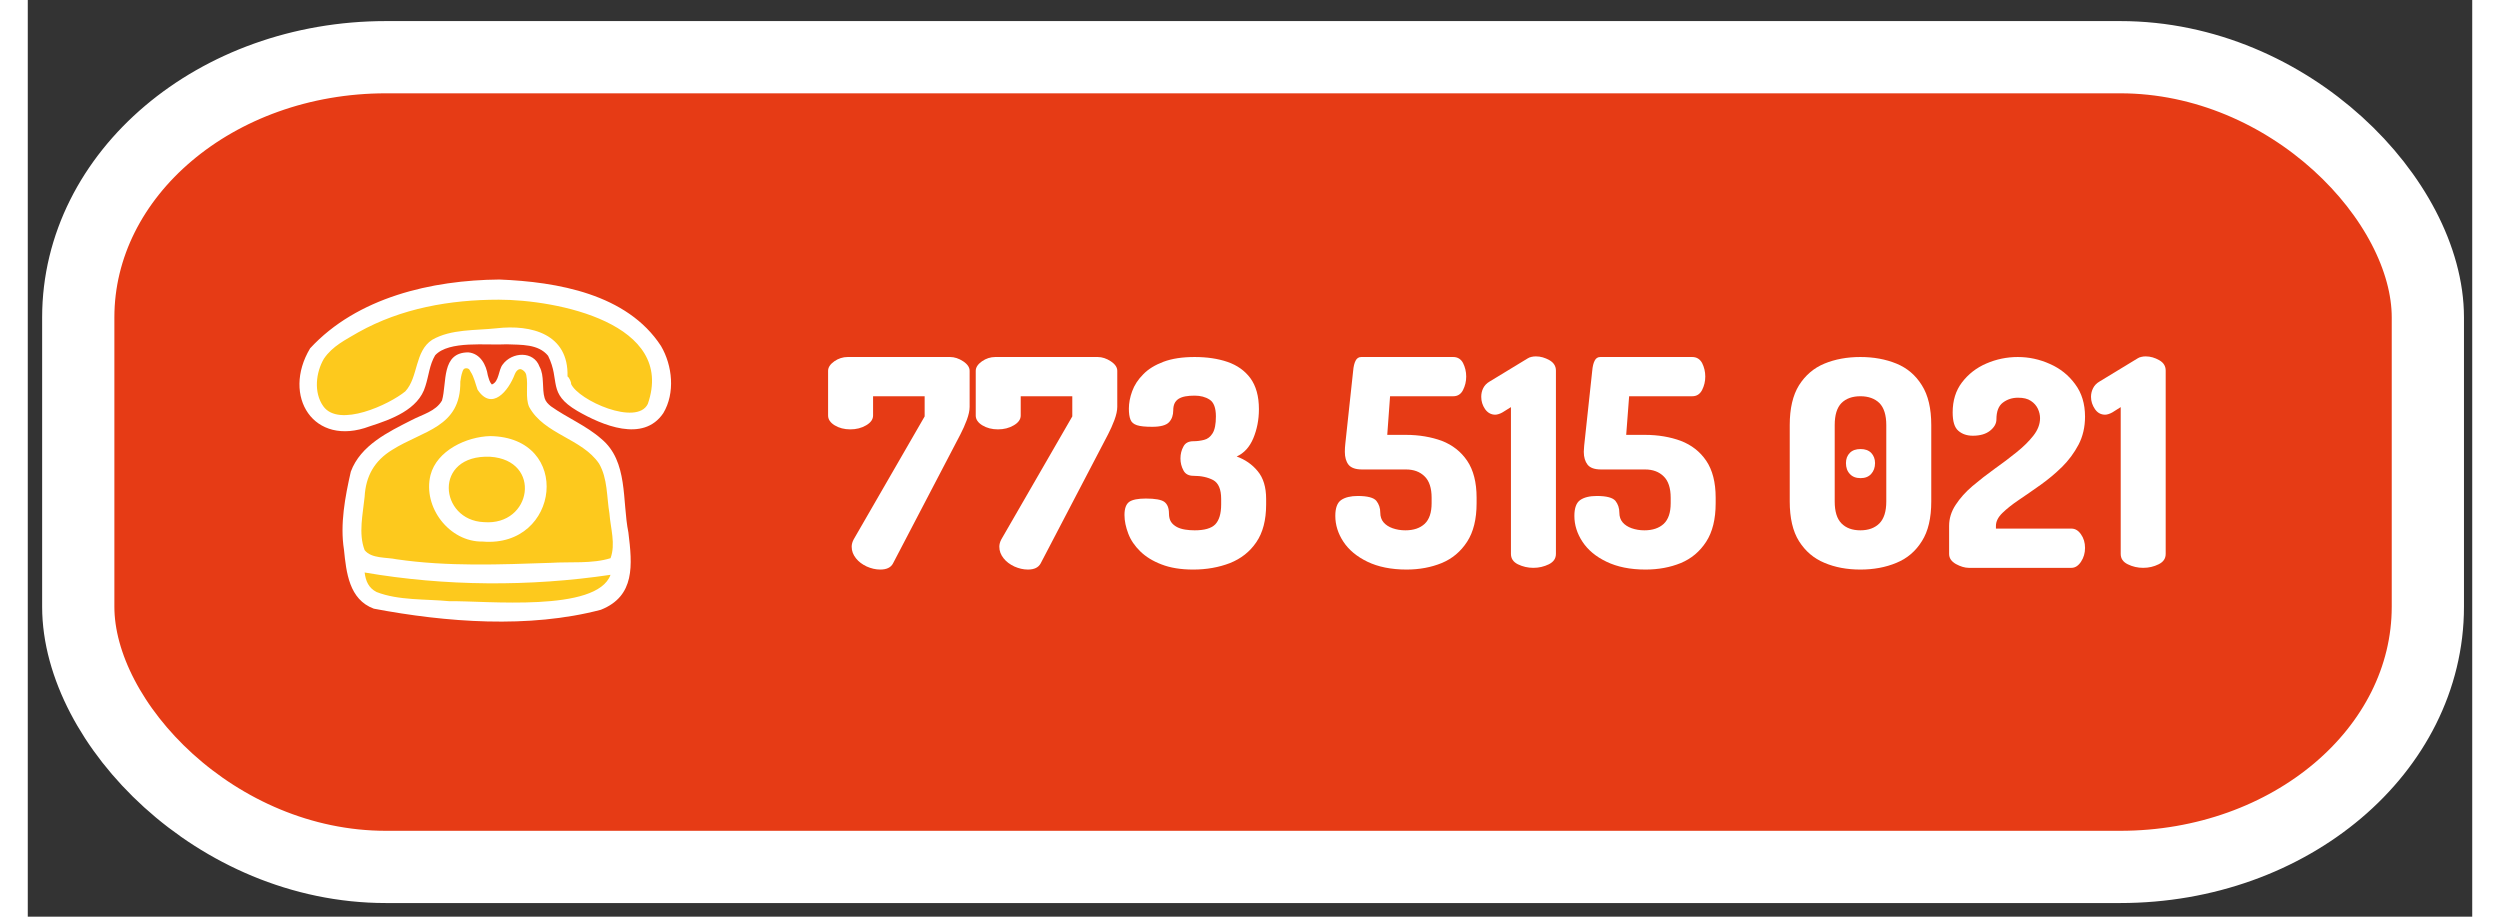
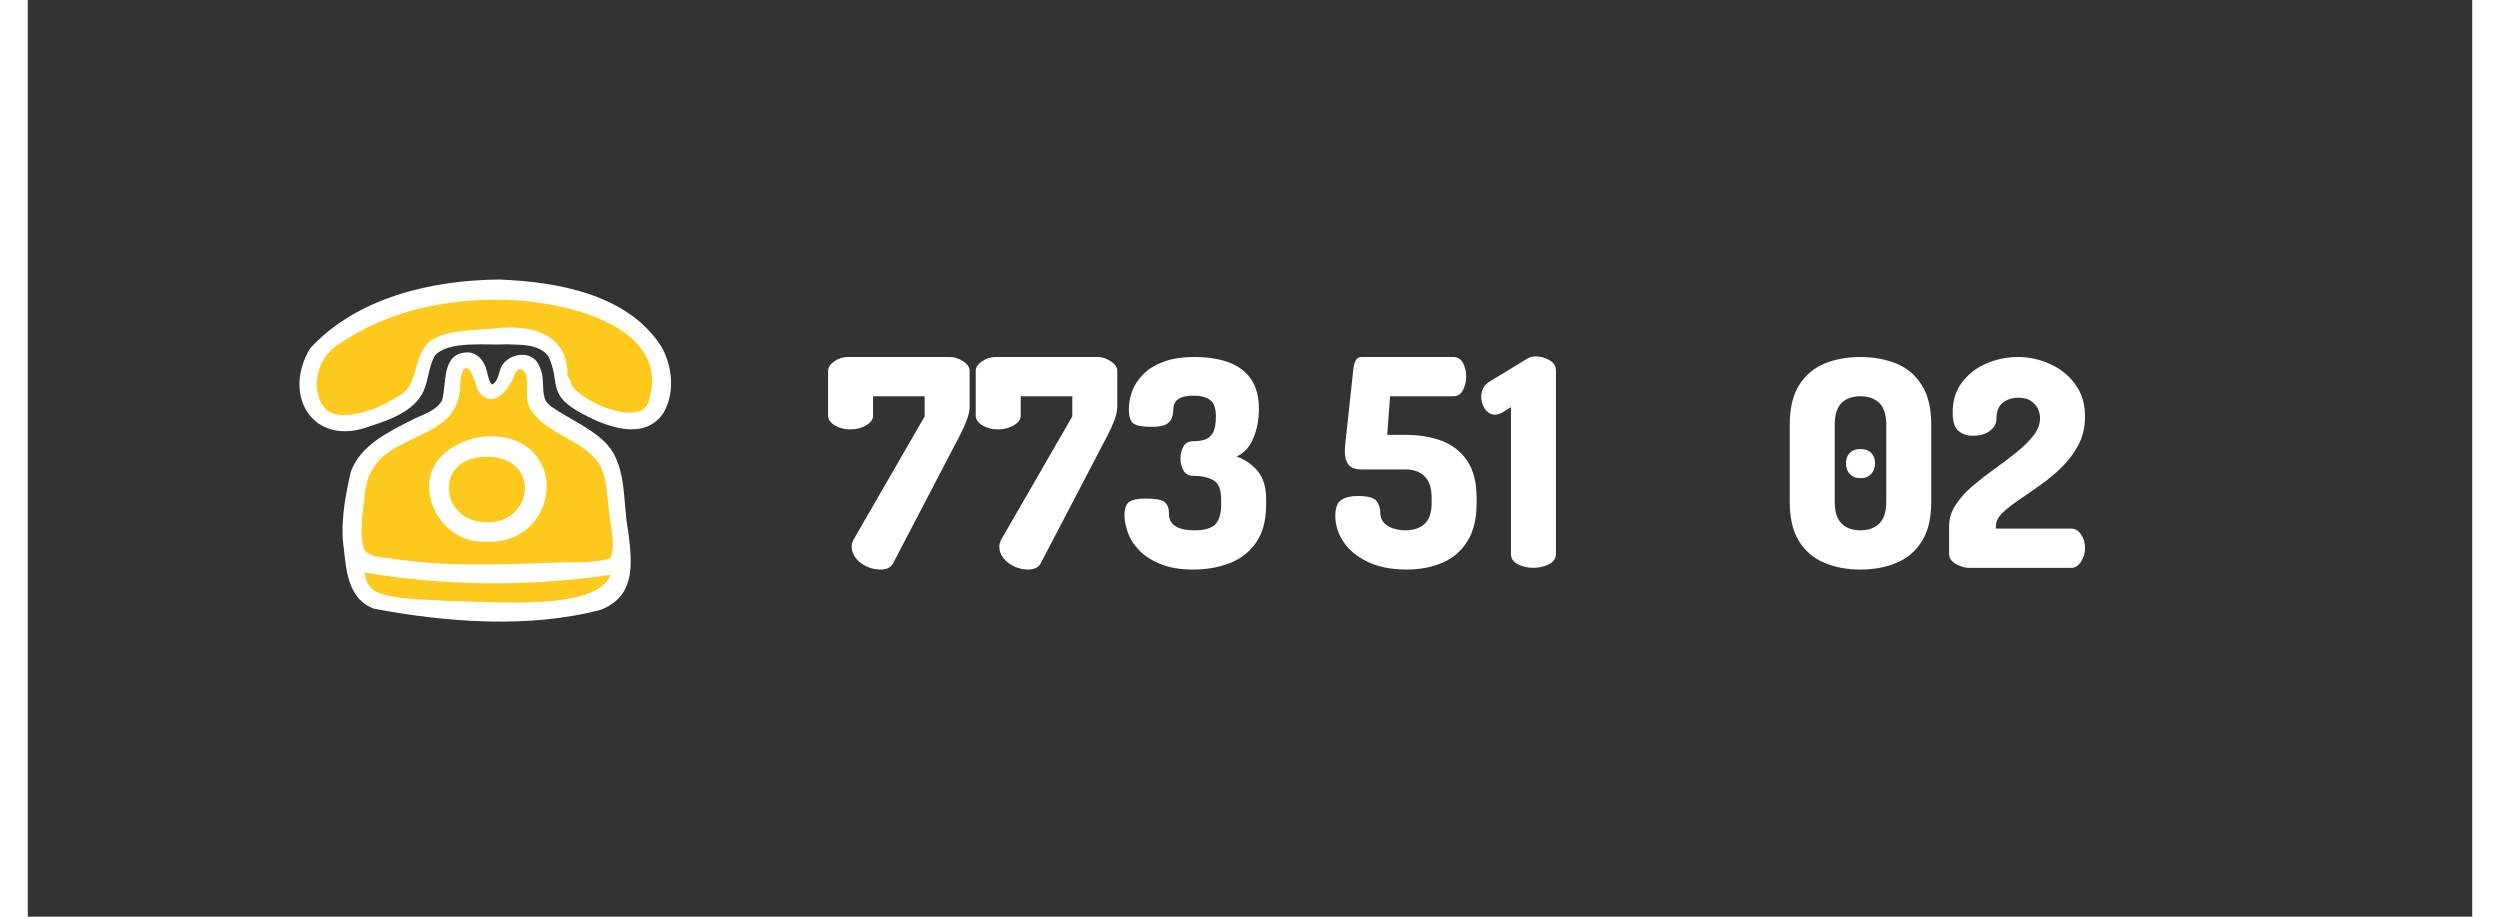
<svg xmlns="http://www.w3.org/2000/svg" xml:space="preserve" width="150px" height="55px" version="1.0" style="shape-rendering:geometricPrecision; text-rendering:geometricPrecision; image-rendering:optimizeQuality; fill-rule:evenodd; clip-rule:evenodd" viewBox="0 0 200 75">
  <rect x="0" y="0" width="200" height="75" fill="#333333" stroke="none" />
  <defs>
    <style type="text/css">
   
    .str0 {stroke:white;stroke-width:5.91;stroke-miterlimit:22.926}
    .fil0 {fill:#E63B15}
    .fil2 {fill:#FDC91D}
    .fil3 {fill:white}
    .fil1 {fill:white;fill-rule:nonzero}
   
  </style>
  </defs>
  <g id="Vrstva_x0020_1">
-     <rect class="fil0 str0" x="4.13" y="4.68" width="192.24" height="66.25" rx="25.17" ry="21.29" />
    <path class="fil1" d="M69.75 46.6c-0.38,0 -0.75,-0.09 -1.11,-0.25 -0.36,-0.17 -0.66,-0.39 -0.88,-0.67 -0.23,-0.29 -0.35,-0.6 -0.35,-0.95 0,-0.2 0.06,-0.41 0.17,-0.61l5.8 -10.05 0 -1.65 -4.22 0 0 1.58c0,0.31 -0.19,0.58 -0.57,0.8 -0.37,0.22 -0.81,0.33 -1.29,0.33 -0.49,0 -0.92,-0.11 -1.28,-0.33 -0.36,-0.22 -0.54,-0.49 -0.54,-0.8l0 -3.66c0,-0.28 0.17,-0.54 0.51,-0.78 0.33,-0.23 0.7,-0.35 1.09,-0.35l8.38 0c0.36,0 0.72,0.12 1.07,0.35 0.36,0.24 0.53,0.5 0.53,0.78l0 2.95c0,0.3 -0.08,0.66 -0.23,1.07 -0.16,0.42 -0.33,0.81 -0.52,1.17l-5.52 10.57c-0.17,0.33 -0.52,0.5 -1.04,0.5z" />
    <path id="1" class="fil1" d="M81.83 46.6c-0.38,0 -0.75,-0.09 -1.11,-0.25 -0.36,-0.17 -0.66,-0.39 -0.88,-0.67 -0.23,-0.29 -0.35,-0.6 -0.35,-0.95 0,-0.2 0.06,-0.41 0.17,-0.61l5.8 -10.05 0 -1.65 -4.22 0 0 1.58c0,0.31 -0.19,0.58 -0.57,0.8 -0.37,0.22 -0.81,0.33 -1.29,0.33 -0.49,0 -0.92,-0.11 -1.28,-0.33 -0.36,-0.22 -0.54,-0.49 -0.54,-0.8l0 -3.66c0,-0.28 0.17,-0.54 0.51,-0.78 0.33,-0.23 0.7,-0.35 1.09,-0.35l8.38 0c0.36,0 0.72,0.12 1.07,0.35 0.36,0.24 0.53,0.5 0.53,0.78l0 2.95c0,0.3 -0.08,0.66 -0.23,1.07 -0.16,0.42 -0.33,0.81 -0.52,1.17l-5.52 10.57c-0.18,0.33 -0.52,0.5 -1.04,0.5z" />
    <path id="2" class="fil1" d="M95.35 46.6c-1.01,0 -1.87,-0.14 -2.59,-0.42 -0.71,-0.27 -1.29,-0.63 -1.74,-1.07 -0.45,-0.44 -0.78,-0.92 -0.98,-1.45 -0.2,-0.53 -0.31,-1.03 -0.31,-1.52 0,-0.54 0.13,-0.89 0.39,-1.08 0.26,-0.18 0.71,-0.27 1.36,-0.27 0.75,0 1.26,0.09 1.51,0.27 0.25,0.19 0.38,0.5 0.38,0.96 0,0.28 0.06,0.51 0.17,0.68 0.12,0.18 0.28,0.31 0.48,0.42 0.19,0.1 0.42,0.17 0.67,0.21 0.25,0.04 0.51,0.06 0.78,0.06 0.8,0 1.36,-0.16 1.68,-0.48 0.32,-0.33 0.49,-0.87 0.49,-1.64l0 -0.45c0,-0.79 -0.22,-1.3 -0.65,-1.54 -0.44,-0.23 -0.97,-0.35 -1.62,-0.35 -0.39,0 -0.67,-0.15 -0.82,-0.45 -0.16,-0.3 -0.24,-0.62 -0.24,-0.97 0,-0.36 0.08,-0.68 0.24,-0.97 0.15,-0.3 0.43,-0.44 0.82,-0.44 0.3,0 0.59,-0.04 0.87,-0.11 0.29,-0.07 0.52,-0.25 0.7,-0.54 0.18,-0.29 0.27,-0.75 0.27,-1.38 0,-0.69 -0.17,-1.15 -0.51,-1.37 -0.33,-0.22 -0.75,-0.33 -1.23,-0.33 -0.29,0 -0.54,0.02 -0.76,0.06 -0.22,0.04 -0.4,0.11 -0.55,0.2 -0.15,0.1 -0.26,0.22 -0.33,0.37 -0.07,0.15 -0.11,0.34 -0.11,0.57 0,0.4 -0.11,0.72 -0.34,0.97 -0.23,0.25 -0.69,0.38 -1.38,0.38 -0.57,0 -0.98,-0.04 -1.25,-0.13 -0.27,-0.09 -0.45,-0.24 -0.53,-0.46 -0.09,-0.22 -0.13,-0.52 -0.13,-0.9 0,-0.45 0.09,-0.93 0.27,-1.42 0.18,-0.5 0.48,-0.96 0.9,-1.38 0.41,-0.43 0.97,-0.77 1.66,-1.03 0.69,-0.26 1.54,-0.39 2.55,-0.39 1,0 1.9,0.13 2.69,0.4 0.78,0.27 1.41,0.71 1.87,1.33 0.46,0.63 0.7,1.47 0.7,2.54 0,0.87 -0.16,1.66 -0.46,2.38 -0.31,0.73 -0.76,1.22 -1.36,1.49 0.69,0.25 1.27,0.65 1.72,1.2 0.46,0.55 0.69,1.31 0.69,2.27l0 0.45c0,1.29 -0.27,2.32 -0.81,3.1 -0.53,0.78 -1.25,1.34 -2.15,1.7 -0.91,0.35 -1.91,0.53 -3.01,0.53z" />
    <path id="3" class="fil1" d="M112.81 46.6c-1.26,0 -2.33,-0.22 -3.2,-0.64 -0.87,-0.42 -1.53,-0.97 -1.97,-1.64 -0.44,-0.67 -0.66,-1.37 -0.66,-2.11 0,-0.65 0.16,-1.08 0.48,-1.3 0.32,-0.22 0.78,-0.33 1.36,-0.33 0.8,0 1.31,0.14 1.52,0.4 0.21,0.27 0.32,0.59 0.32,0.97 0,0.31 0.09,0.58 0.27,0.79 0.18,0.21 0.43,0.37 0.74,0.48 0.32,0.11 0.66,0.17 1.04,0.17 0.68,0 1.2,-0.18 1.58,-0.53 0.38,-0.36 0.57,-0.92 0.57,-1.69l0 -0.45c0,-0.78 -0.19,-1.37 -0.57,-1.74 -0.38,-0.38 -0.89,-0.57 -1.53,-0.57l-3.59 0c-0.53,0 -0.9,-0.13 -1.11,-0.39 -0.2,-0.26 -0.3,-0.61 -0.3,-1.05 0,-0.12 0,-0.24 0.01,-0.34 0.01,-0.1 0.02,-0.22 0.03,-0.34l0.64 -5.95c0.03,-0.36 0.1,-0.64 0.2,-0.83 0.1,-0.2 0.26,-0.3 0.46,-0.3l7.53 0c0.36,0 0.63,0.17 0.8,0.49 0.17,0.34 0.26,0.71 0.26,1.11 0,0.4 -0.09,0.76 -0.26,1.1 -0.17,0.34 -0.44,0.51 -0.8,0.51l-5.17 0 -0.23 3.16 1.53 0c1.08,0 2.06,0.17 2.94,0.49 0.87,0.34 1.56,0.88 2.07,1.63 0.51,0.76 0.77,1.76 0.77,3.02l0 0.45c0,1.31 -0.26,2.36 -0.78,3.16 -0.52,0.8 -1.21,1.38 -2.08,1.74 -0.86,0.35 -1.82,0.53 -2.87,0.53z" />
    <path id="4" class="fil1" d="M123.19 46.46c-0.46,0 -0.88,-0.1 -1.27,-0.29 -0.38,-0.19 -0.57,-0.47 -0.57,-0.85l0 -12.01 -0.69 0.43c-0.11,0.06 -0.21,0.11 -0.32,0.14 -0.1,0.03 -0.19,0.05 -0.27,0.05 -0.34,0 -0.62,-0.15 -0.84,-0.46 -0.21,-0.31 -0.31,-0.64 -0.31,-1 0,-0.26 0.05,-0.49 0.16,-0.71 0.11,-0.22 0.28,-0.4 0.52,-0.54l3.11 -1.89c0.1,-0.06 0.2,-0.11 0.32,-0.13 0.12,-0.03 0.24,-0.04 0.37,-0.04 0.38,0 0.74,0.11 1.1,0.31 0.35,0.2 0.53,0.49 0.53,0.85l0 15c0,0.38 -0.2,0.66 -0.58,0.85 -0.39,0.19 -0.81,0.29 -1.26,0.29z" />
-     <path id="5" class="fil1" d="M132.36 46.6c-1.26,0 -2.32,-0.22 -3.19,-0.64 -0.88,-0.42 -1.53,-0.97 -1.97,-1.64 -0.44,-0.67 -0.66,-1.37 -0.66,-2.11 0,-0.65 0.16,-1.08 0.48,-1.3 0.32,-0.22 0.77,-0.33 1.36,-0.33 0.8,0 1.3,0.14 1.52,0.4 0.21,0.27 0.32,0.59 0.32,0.97 0,0.31 0.09,0.58 0.27,0.79 0.18,0.21 0.43,0.37 0.74,0.48 0.32,0.11 0.66,0.17 1.04,0.17 0.67,0 1.2,-0.18 1.58,-0.53 0.38,-0.36 0.57,-0.92 0.57,-1.69l0 -0.45c0,-0.78 -0.19,-1.37 -0.57,-1.74 -0.38,-0.38 -0.89,-0.57 -1.53,-0.57l-3.59 0c-0.54,0 -0.9,-0.13 -1.11,-0.39 -0.2,-0.26 -0.31,-0.61 -0.31,-1.05 0,-0.12 0.01,-0.24 0.02,-0.34 0,-0.1 0.02,-0.22 0.03,-0.34l0.64 -5.95c0.03,-0.36 0.1,-0.64 0.2,-0.83 0.1,-0.2 0.25,-0.3 0.46,-0.3l7.52 0c0.37,0 0.63,0.17 0.81,0.49 0.17,0.34 0.26,0.71 0.26,1.11 0,0.4 -0.09,0.76 -0.26,1.1 -0.18,0.34 -0.44,0.51 -0.81,0.51l-5.16 0 -0.24 3.16 1.54 0c1.08,0 2.06,0.17 2.93,0.49 0.88,0.34 1.57,0.88 2.08,1.63 0.51,0.76 0.77,1.76 0.77,3.02l0 0.45c0,1.31 -0.26,2.36 -0.78,3.16 -0.52,0.8 -1.21,1.38 -2.08,1.74 -0.86,0.35 -1.82,0.53 -2.88,0.53z" />
    <path id="6" class="fil1" d="M149.94 46.6c-1.09,0 -2.07,-0.18 -2.94,-0.55 -0.87,-0.36 -1.56,-0.95 -2.08,-1.77 -0.51,-0.81 -0.76,-1.9 -0.76,-3.25l0 -6.25c0,-1.35 0.25,-2.44 0.76,-3.26 0.52,-0.82 1.21,-1.41 2.08,-1.77 0.87,-0.36 1.85,-0.54 2.94,-0.54 1.08,0 2.07,0.18 2.95,0.54 0.88,0.36 1.57,0.95 2.08,1.77 0.52,0.82 0.77,1.91 0.77,3.26l0 6.25c0,1.35 -0.25,2.44 -0.77,3.25 -0.51,0.82 -1.2,1.41 -2.08,1.77 -0.88,0.37 -1.87,0.55 -2.95,0.55zm0 -3.21c0.66,0 1.18,-0.19 1.56,-0.57 0.37,-0.38 0.56,-0.97 0.56,-1.79l0 -6.25c0,-0.82 -0.19,-1.42 -0.56,-1.8 -0.38,-0.37 -0.9,-0.56 -1.56,-0.56 -0.66,0 -1.18,0.19 -1.55,0.56 -0.37,0.38 -0.55,0.98 -0.55,1.8l0 6.25c0,0.82 0.18,1.41 0.55,1.79 0.37,0.38 0.89,0.57 1.55,0.57zm0.02 -4.27c-0.38,0 -0.67,-0.11 -0.88,-0.34 -0.22,-0.23 -0.32,-0.53 -0.32,-0.89 0,-0.34 0.1,-0.62 0.32,-0.84 0.21,-0.21 0.5,-0.31 0.88,-0.31 0.36,0 0.65,0.1 0.86,0.31 0.21,0.22 0.32,0.5 0.32,0.84 0,0.36 -0.11,0.66 -0.32,0.89 -0.21,0.23 -0.5,0.34 -0.86,0.34z" />
    <path id="7" class="fil1" d="M158.81 46.46c-0.33,0 -0.68,-0.11 -1.05,-0.31 -0.37,-0.21 -0.56,-0.48 -0.56,-0.83l0 -2.29c0,-0.61 0.18,-1.19 0.54,-1.73 0.35,-0.54 0.81,-1.05 1.37,-1.53 0.57,-0.48 1.17,-0.95 1.81,-1.41 0.64,-0.45 1.23,-0.9 1.79,-1.35 0.56,-0.45 1.02,-0.9 1.38,-1.36 0.36,-0.46 0.55,-0.93 0.55,-1.44 0,-0.25 -0.06,-0.51 -0.18,-0.77 -0.12,-0.25 -0.31,-0.47 -0.57,-0.64 -0.26,-0.18 -0.61,-0.26 -1.05,-0.26 -0.47,0 -0.88,0.13 -1.24,0.4 -0.35,0.26 -0.53,0.72 -0.53,1.37 0,0.34 -0.17,0.65 -0.52,0.93 -0.34,0.27 -0.81,0.41 -1.41,0.41 -0.47,0 -0.87,-0.13 -1.18,-0.4 -0.32,-0.27 -0.47,-0.77 -0.47,-1.51 0,-0.96 0.25,-1.78 0.76,-2.45 0.52,-0.68 1.18,-1.2 2,-1.55 0.81,-0.35 1.67,-0.53 2.57,-0.53 0.91,0 1.79,0.19 2.63,0.57 0.84,0.37 1.53,0.92 2.06,1.65 0.54,0.72 0.81,1.61 0.81,2.66 0,0.85 -0.18,1.62 -0.53,2.29 -0.36,0.68 -0.81,1.29 -1.36,1.83 -0.55,0.54 -1.14,1.03 -1.76,1.47 -0.62,0.44 -1.21,0.85 -1.76,1.22 -0.55,0.37 -1,0.73 -1.35,1.07 -0.36,0.35 -0.53,0.7 -0.53,1.06l0 0.22 6.18 0c0.3,0 0.56,0.15 0.78,0.47 0.22,0.31 0.33,0.68 0.33,1.11 0,0.42 -0.11,0.8 -0.33,1.13 -0.22,0.33 -0.48,0.5 -0.78,0.5l-8.4 0z" />
-     <path id="8" class="fil1" d="M173.08 46.46c-0.45,0 -0.88,-0.1 -1.26,-0.29 -0.39,-0.19 -0.58,-0.47 -0.58,-0.85l0 -12.01 -0.68 0.43c-0.11,0.06 -0.22,0.11 -0.32,0.14 -0.1,0.03 -0.19,0.05 -0.27,0.05 -0.35,0 -0.63,-0.15 -0.84,-0.46 -0.21,-0.31 -0.32,-0.64 -0.32,-1 0,-0.26 0.06,-0.49 0.17,-0.71 0.11,-0.22 0.28,-0.4 0.52,-0.54l3.11 -1.89c0.09,-0.06 0.2,-0.11 0.32,-0.13 0.12,-0.03 0.24,-0.04 0.36,-0.04 0.38,0 0.75,0.11 1.1,0.31 0.36,0.2 0.53,0.49 0.53,0.85l0 15c0,0.38 -0.19,0.66 -0.58,0.85 -0.38,0.19 -0.8,0.29 -1.26,0.29z" />
    <path class="fil2" d="M23.28 28.63c-1.13,1.88 -1.05,3.81 -0.17,5.05 0.88,1.25 2.89,1.73 4.12,1.28 1.55,-0.56 2.54,-0.9 3.36,-1.39 0.82,-0.49 1.48,-1.13 1.74,-1.99 0.27,-0.86 0.26,-1.78 0.84,-2.56 0.58,-0.79 1.75,-0.97 2.89,-1.03 1.13,-0.06 2.33,0.02 3.02,0.01 0.7,-0.01 1.35,-0.03 1.98,0.08 0.62,0.11 1.24,0.36 1.73,1.18 0.5,0.83 0.49,1.64 0.64,2.28 0.15,0.65 0.43,1.18 1.64,1.89 1,0.58 2.33,1.23 3.58,1.42 1.26,0.2 2.4,-0.02 3.17,-1.16 0.93,-1.56 0.71,-3.73 -0.19,-5.26 -2.7,-4.17 -8.34,-5.16 -13.44,-5.23 -5.1,-0.07 -11.13,1.34 -14.91,5.43l0 0z" />
    <path class="fil2" d="M34.9 29.32c-0.25,0.23 -0.4,0.56 -0.5,0.95 -0.2,0.78 -0.08,1.76 -0.47,2.62 -0.39,0.86 -1.6,1.11 -3,1.83 -1.4,0.73 -3.61,1.79 -4.39,3.9 -0.46,2.05 -0.88,4.29 -0.55,6.32l0 0c0.09,0.94 0.2,1.95 0.52,2.81 0.33,0.86 0.86,1.56 1.84,1.93 5.89,1.12 12.67,1.63 18.5,0.09 1.37,-0.55 1.98,-1.42 2.23,-2.5 0.24,-1.08 0.11,-2.37 -0.06,-3.71 -0.26,-1.3 -0.26,-2.75 -0.47,-4.1 -0.2,-1.34 -0.62,-2.58 -1.76,-3.55 -1.14,-0.98 -2.73,-1.64 -3.51,-2.21 -0.79,-0.57 -1,-0.78 -1.1,-1.09l0 0c-0.13,-0.43 -0.12,-0.89 -0.15,-1.34 -0.02,-0.45 -0.07,-0.87 -0.28,-1.36 -0.21,-0.49 -0.72,-0.76 -1.28,-0.77 -0.56,-0.01 -1.16,0.25 -1.51,0.73 0,0.01 0,0.01 -0.01,0.01 -0.15,0.19 -0.22,0.48 -0.32,0.78 -0.09,0.3 -0.19,0.62 -0.46,0.81 -0.06,0.05 -0.13,0.08 -0.2,0.07 -0.07,-0.01 -0.12,-0.06 -0.15,-0.1 -0.17,-0.2 -0.21,-0.44 -0.28,-0.78 -0.08,-0.35 -0.23,-0.78 -0.47,-1.11 -0.24,-0.33 -0.57,-0.57 -1.07,-0.59 -0.49,-0.02 -0.85,0.12 -1.1,0.36l0 0z" />
    <path class="fil2" d="M37.82 35.94c-1.81,0.04 -4.1,1.1 -4.58,3 -0.62,2.47 1.45,5.15 4.01,5.11 5.95,0.49 6.92,-8.02 0.57,-8.11l0 0z" />
    <g id="_859033568">
      <path class="fil3" d="M38.54 24.52c4.73,0 14.49,1.92 12.19,8.53 -0.89,1.83 -5.67,-0.28 -6.28,-1.64 0.04,-0.09 -0.14,-0.52 -0.29,-0.61 0.1,-3.47 -2.95,-4.27 -5.81,-3.94 -1.74,0.19 -3.71,0.05 -5.26,0.94 -1.45,0.94 -1.12,3.05 -2.2,4.22 -1.31,1.08 -5.44,3 -6.71,1.22 -0.8,-1.12 -0.61,-2.77 0.05,-3.89 0.7,-1.04 1.78,-1.55 2.81,-2.16 3.52,-1.97 7.51,-2.67 11.5,-2.67l0 0zm0.04 -1.65c-5.53,0.05 -11.63,1.46 -15.48,5.63 -2.34,3.9 0.28,8.12 4.88,6.38 1.74,-0.56 3.99,-1.36 4.55,-3.28 0.28,-0.85 0.33,-1.74 0.8,-2.53 1.13,-1.23 4.22,-0.8 5.86,-0.9 1.18,0.05 2.58,-0.04 3.38,0.94 1.03,2.07 -0.09,3.05 2.39,4.51 2.02,1.17 5.4,2.62 7.04,0.18 0.98,-1.64 0.75,-3.89 -0.19,-5.49 -2.77,-4.26 -8.49,-5.25 -13.23,-5.44l0 0z" />
      <path class="fil3" d="M27.56 46.84c6.57,1.13 13.51,1.17 20.12,0.19 -1.12,3.1 -10.22,2.11 -13.18,2.16 -1.97,-0.19 -4.17,-0.05 -5.96,-0.75 -0.65,-0.33 -0.89,-0.89 -0.98,-1.6zm8.66 -16.44c0.29,0.42 0.41,1.02 0.58,1.48 1.17,1.78 2.53,0.11 3.05,-1.27 0.06,-0.16 0.29,-0.53 0.58,-0.37 0.33,0.19 0.35,0.42 0.36,0.47 0.17,0.8 -0.1,1.83 0.23,2.58 1.22,2.25 4.32,2.58 5.72,4.64 0.71,1.22 0.62,2.72 0.85,4.08 0.09,1.22 0.52,2.49 0.09,3.66 -1.5,0.47 -3.28,0.28 -4.88,0.38 -4.17,0.14 -8.44,0.32 -12.62,-0.29 -0.84,-0.18 -2.06,-0.04 -2.62,-0.75 -0.52,-1.36 -0.14,-2.95 0,-4.36 0.09,-1.69 0.8,-2.95 2.25,-3.84 2.53,-1.6 5.63,-1.83 5.58,-5.59 0.04,-0.28 0.08,-0.54 0.17,-0.79 0.03,-0.08 0.07,-0.31 0.33,-0.3 0.25,0.01 0.29,0.21 0.33,0.27l0 0zm-0.17 -1.57c-2.25,0 -1.74,2.49 -2.16,3.94 -0.51,0.89 -1.59,1.13 -2.48,1.6 -1.93,0.98 -4.18,2.06 -4.98,4.22 -0.47,2.06 -0.89,4.31 -0.56,6.38 0.19,1.87 0.42,4.08 2.44,4.83 5.91,1.12 12.71,1.64 18.58,0.09 2.81,-1.12 2.58,-3.66 2.25,-6.33 -0.52,-2.58 0,-5.82 -2.21,-7.65 -1.22,-1.08 -2.81,-1.73 -4.13,-2.67 -0.23,-0.19 -0.42,-0.37 -0.51,-0.66 -0.24,-0.79 0,-1.83 -0.42,-2.58 -0.47,-1.31 -2.25,-1.22 -3.01,-0.18 -0.37,0.46 -0.28,1.4 -0.89,1.64 -0.18,-0.19 -0.23,-0.42 -0.33,-0.75 -0.13,-0.85 -0.6,-1.78 -1.59,-1.88l0 0z" />
      <path class="fil3" d="M37.83 37.37c4.27,0.28 3.43,5.67 -0.51,5.35 -3.66,-0.15 -4.18,-5.54 0.51,-5.35zm0 -1.69c-1.92,0.05 -4.36,1.17 -4.88,3.19 -0.65,2.63 1.55,5.49 4.27,5.44 6.33,0.52 7.37,-8.54 0.61,-8.63z" />
    </g>
  </g>
</svg>